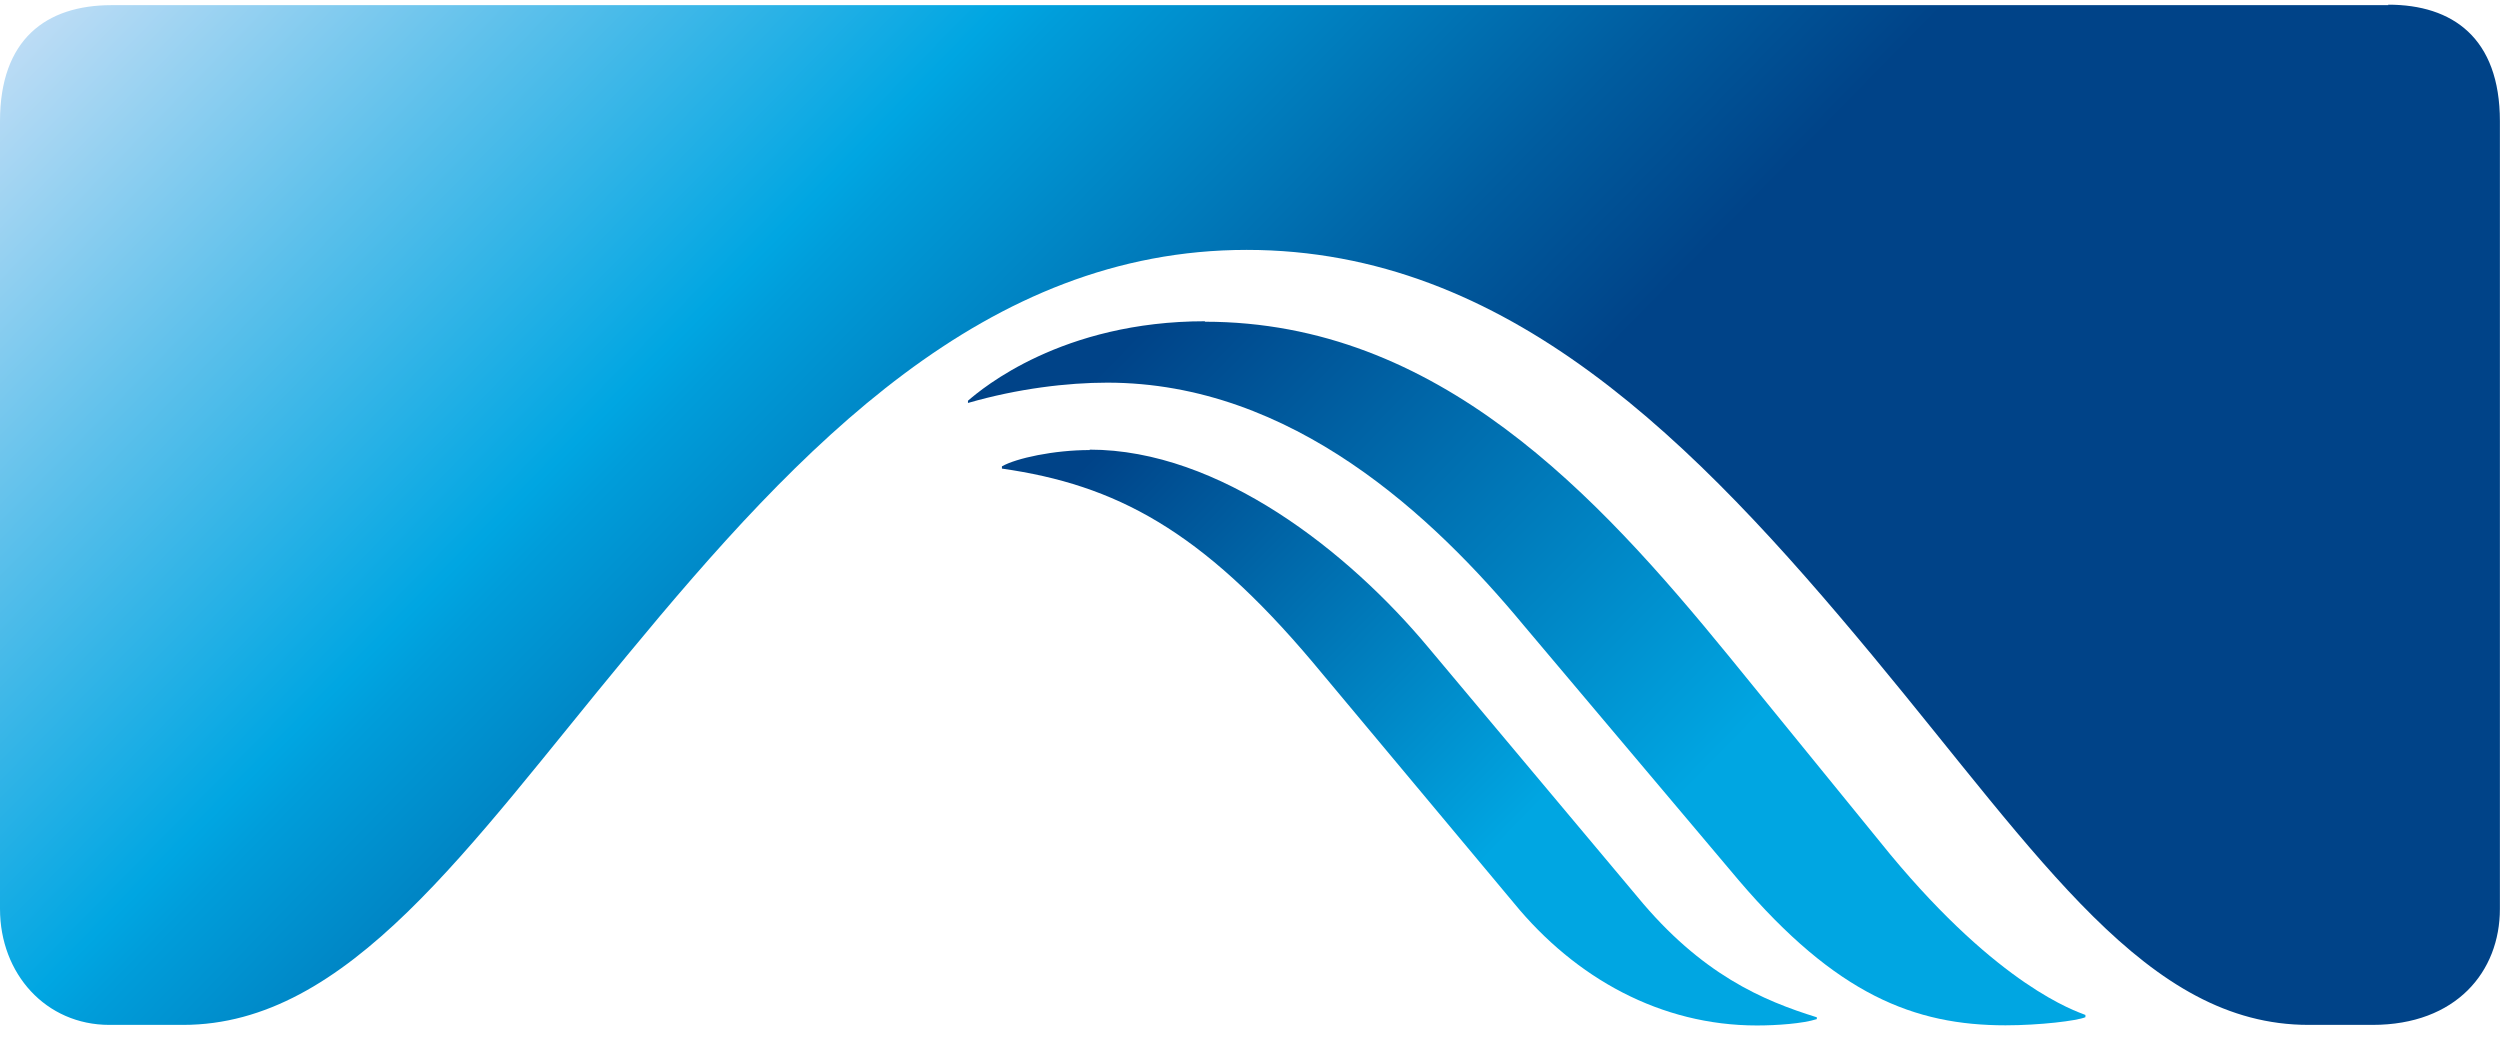
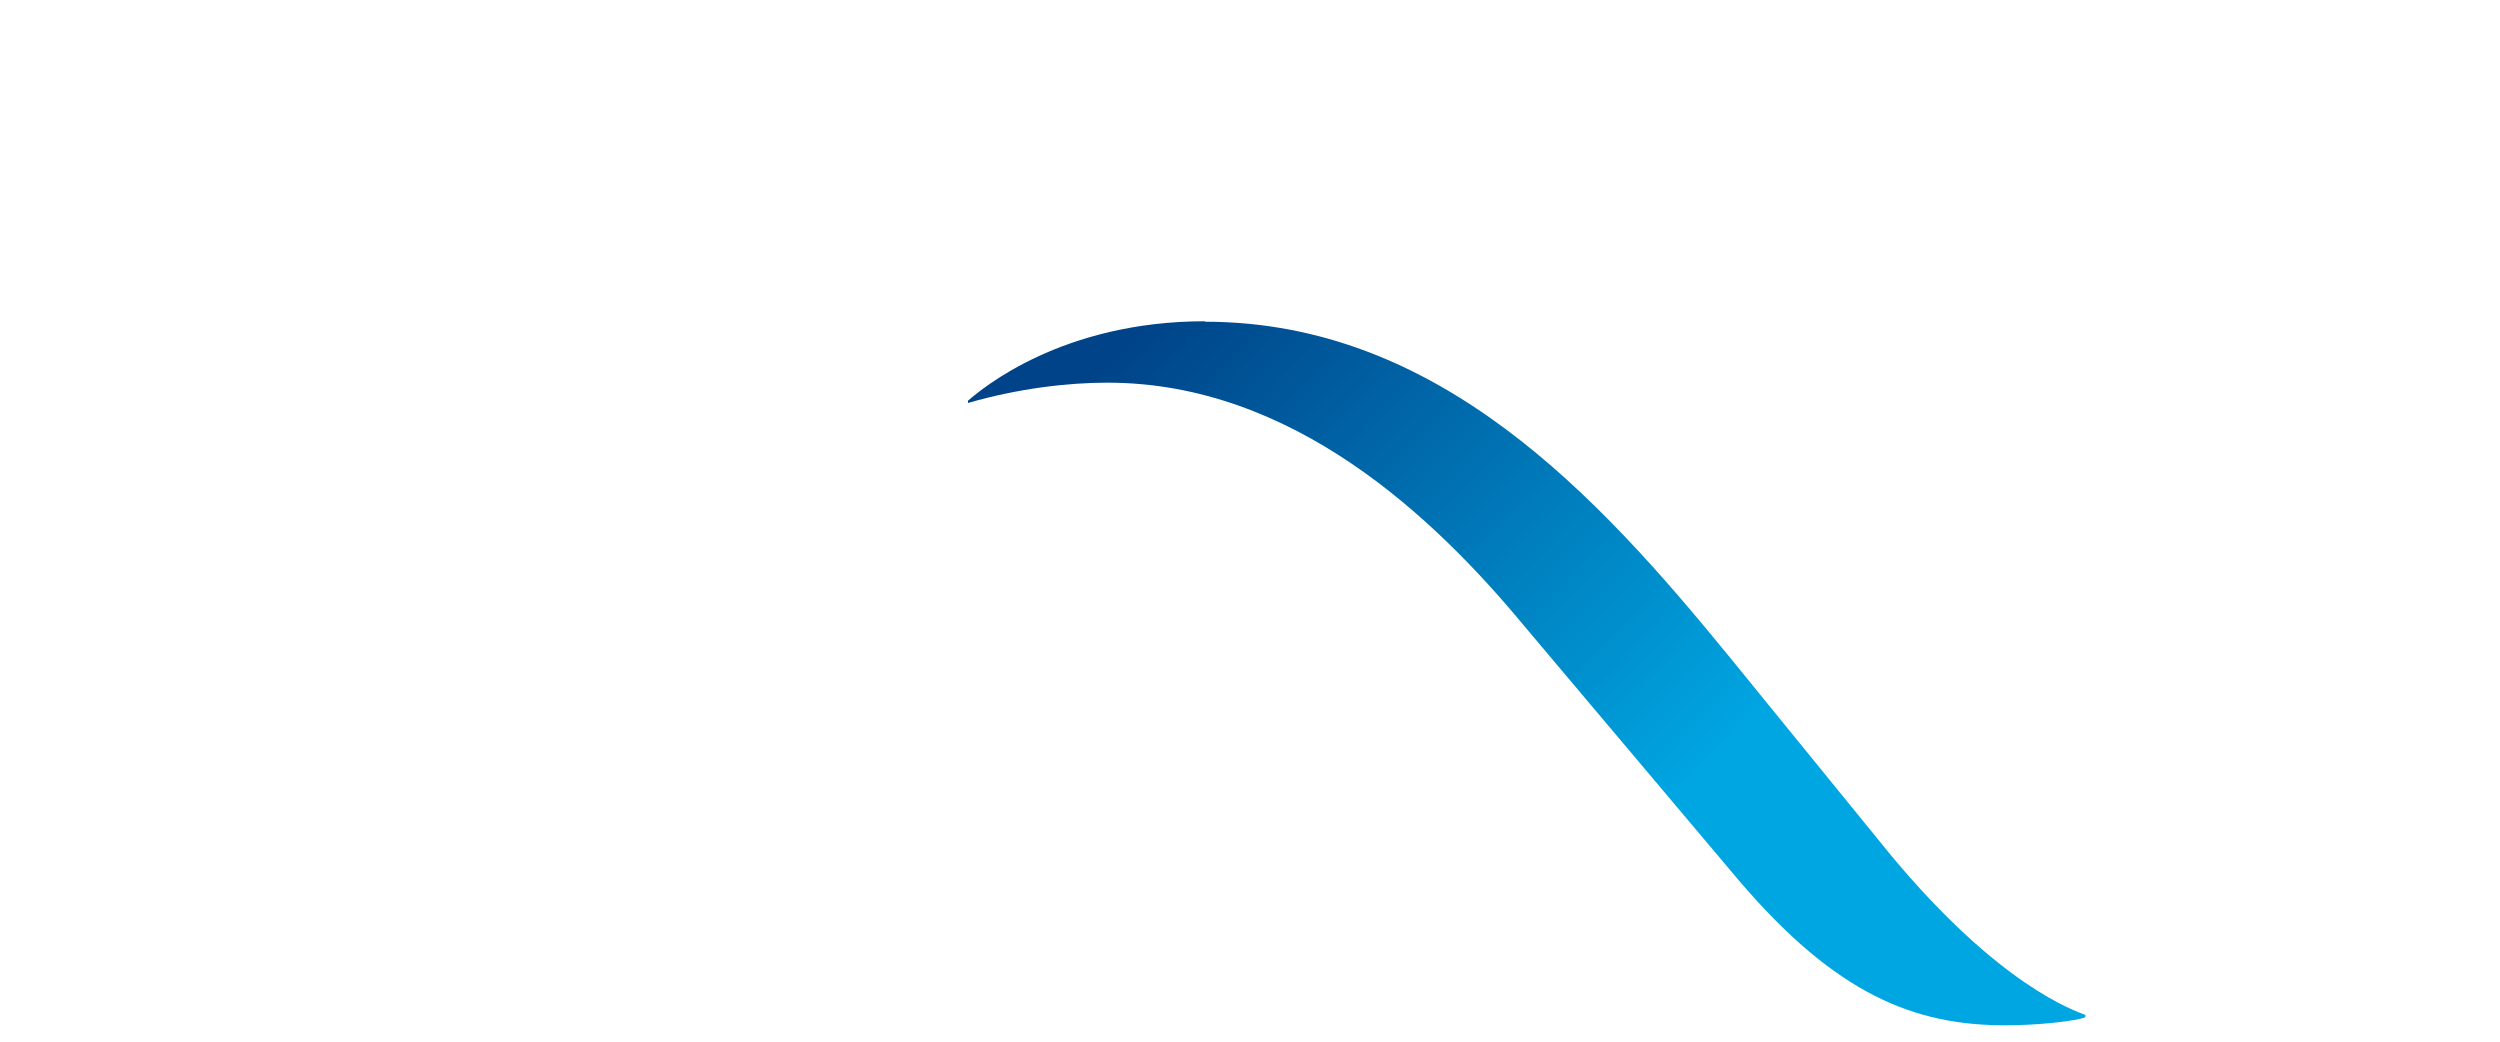
<svg xmlns="http://www.w3.org/2000/svg" width="48" height="20" viewBox="0 0 48 20" fill="none">
  <path d="M23.14 6.168C20.388 6.168 18.856 7.46 18.585 7.694V7.737C19.541 7.46 20.498 7.347 21.26 7.347C24.816 7.347 27.534 9.931 29.253 12.004L33.385 16.903C35.256 19.097 36.755 19.686 38.507 19.686C39.159 19.686 39.879 19.6 40.04 19.53V19.487C39.845 19.409 38.397 18.941 36.289 16.4L33.19 12.593C30.667 9.506 27.61 6.177 23.131 6.177L23.14 6.168Z" fill="url(#paint0_linear_5089_27428)" />
-   <path d="M20.922 8.641C20.236 8.641 19.508 8.798 19.237 8.954V8.997C21.421 9.309 23.064 10.176 25.206 12.717L29.067 17.339C30.252 18.787 31.894 19.689 33.732 19.689C34.113 19.689 34.612 19.654 34.883 19.567V19.532C33.85 19.212 32.665 18.709 31.437 17.217L27.424 12.431C25.892 10.592 23.411 8.633 20.922 8.633V8.641Z" fill="url(#paint1_linear_5089_27428)" />
-   <path d="M45.856 0.099H2.142C0.881 0.099 0 0.758 0 2.327V17.45C0 18.698 0.881 19.678 2.1 19.678H3.514C6.689 19.678 8.983 16.27 12.04 12.585C15.367 8.553 18.923 4.798 23.936 4.798C28.948 4.798 32.546 8.484 35.95 12.585C39.201 16.504 41.225 19.678 44.324 19.678H45.551C47.16 19.678 47.998 18.655 47.998 17.45V2.327C47.998 0.723 47.084 0.09 45.856 0.09V0.099Z" fill="url(#paint2_linear_5089_27428)" />
  <defs>
    <linearGradient id="paint0_linear_5089_27428" x1="21.099" y1="5.127" x2="37.995" y2="21.625" gradientUnits="userSpaceOnUse">
      <stop offset="0.06" stop-color="#004388" />
      <stop offset="0.64" stop-color="#00A6E2" />
    </linearGradient>
    <linearGradient id="paint1_linear_5089_27428" x1="20.557" y1="7.601" x2="33.873" y2="20.602" gradientUnits="userSpaceOnUse">
      <stop offset="0.06" stop-color="#004388" />
      <stop offset="0.64" stop-color="#00A6E2" />
    </linearGradient>
    <linearGradient id="paint2_linear_5089_27428" x1="7.806" y1="-6.752" x2="40.947" y2="25.608" gradientUnits="userSpaceOnUse">
      <stop stop-color="#BCDCF5" />
      <stop offset="0.14" stop-color="#5CC0EB" />
      <stop offset="0.28" stop-color="#00A6E2" />
      <stop offset="0.3" stop-color="#009DDA" />
      <stop offset="0.48" stop-color="#005C9F" />
      <stop offset="0.56" stop-color="#004388" />
    </linearGradient>
  </defs>
</svg>